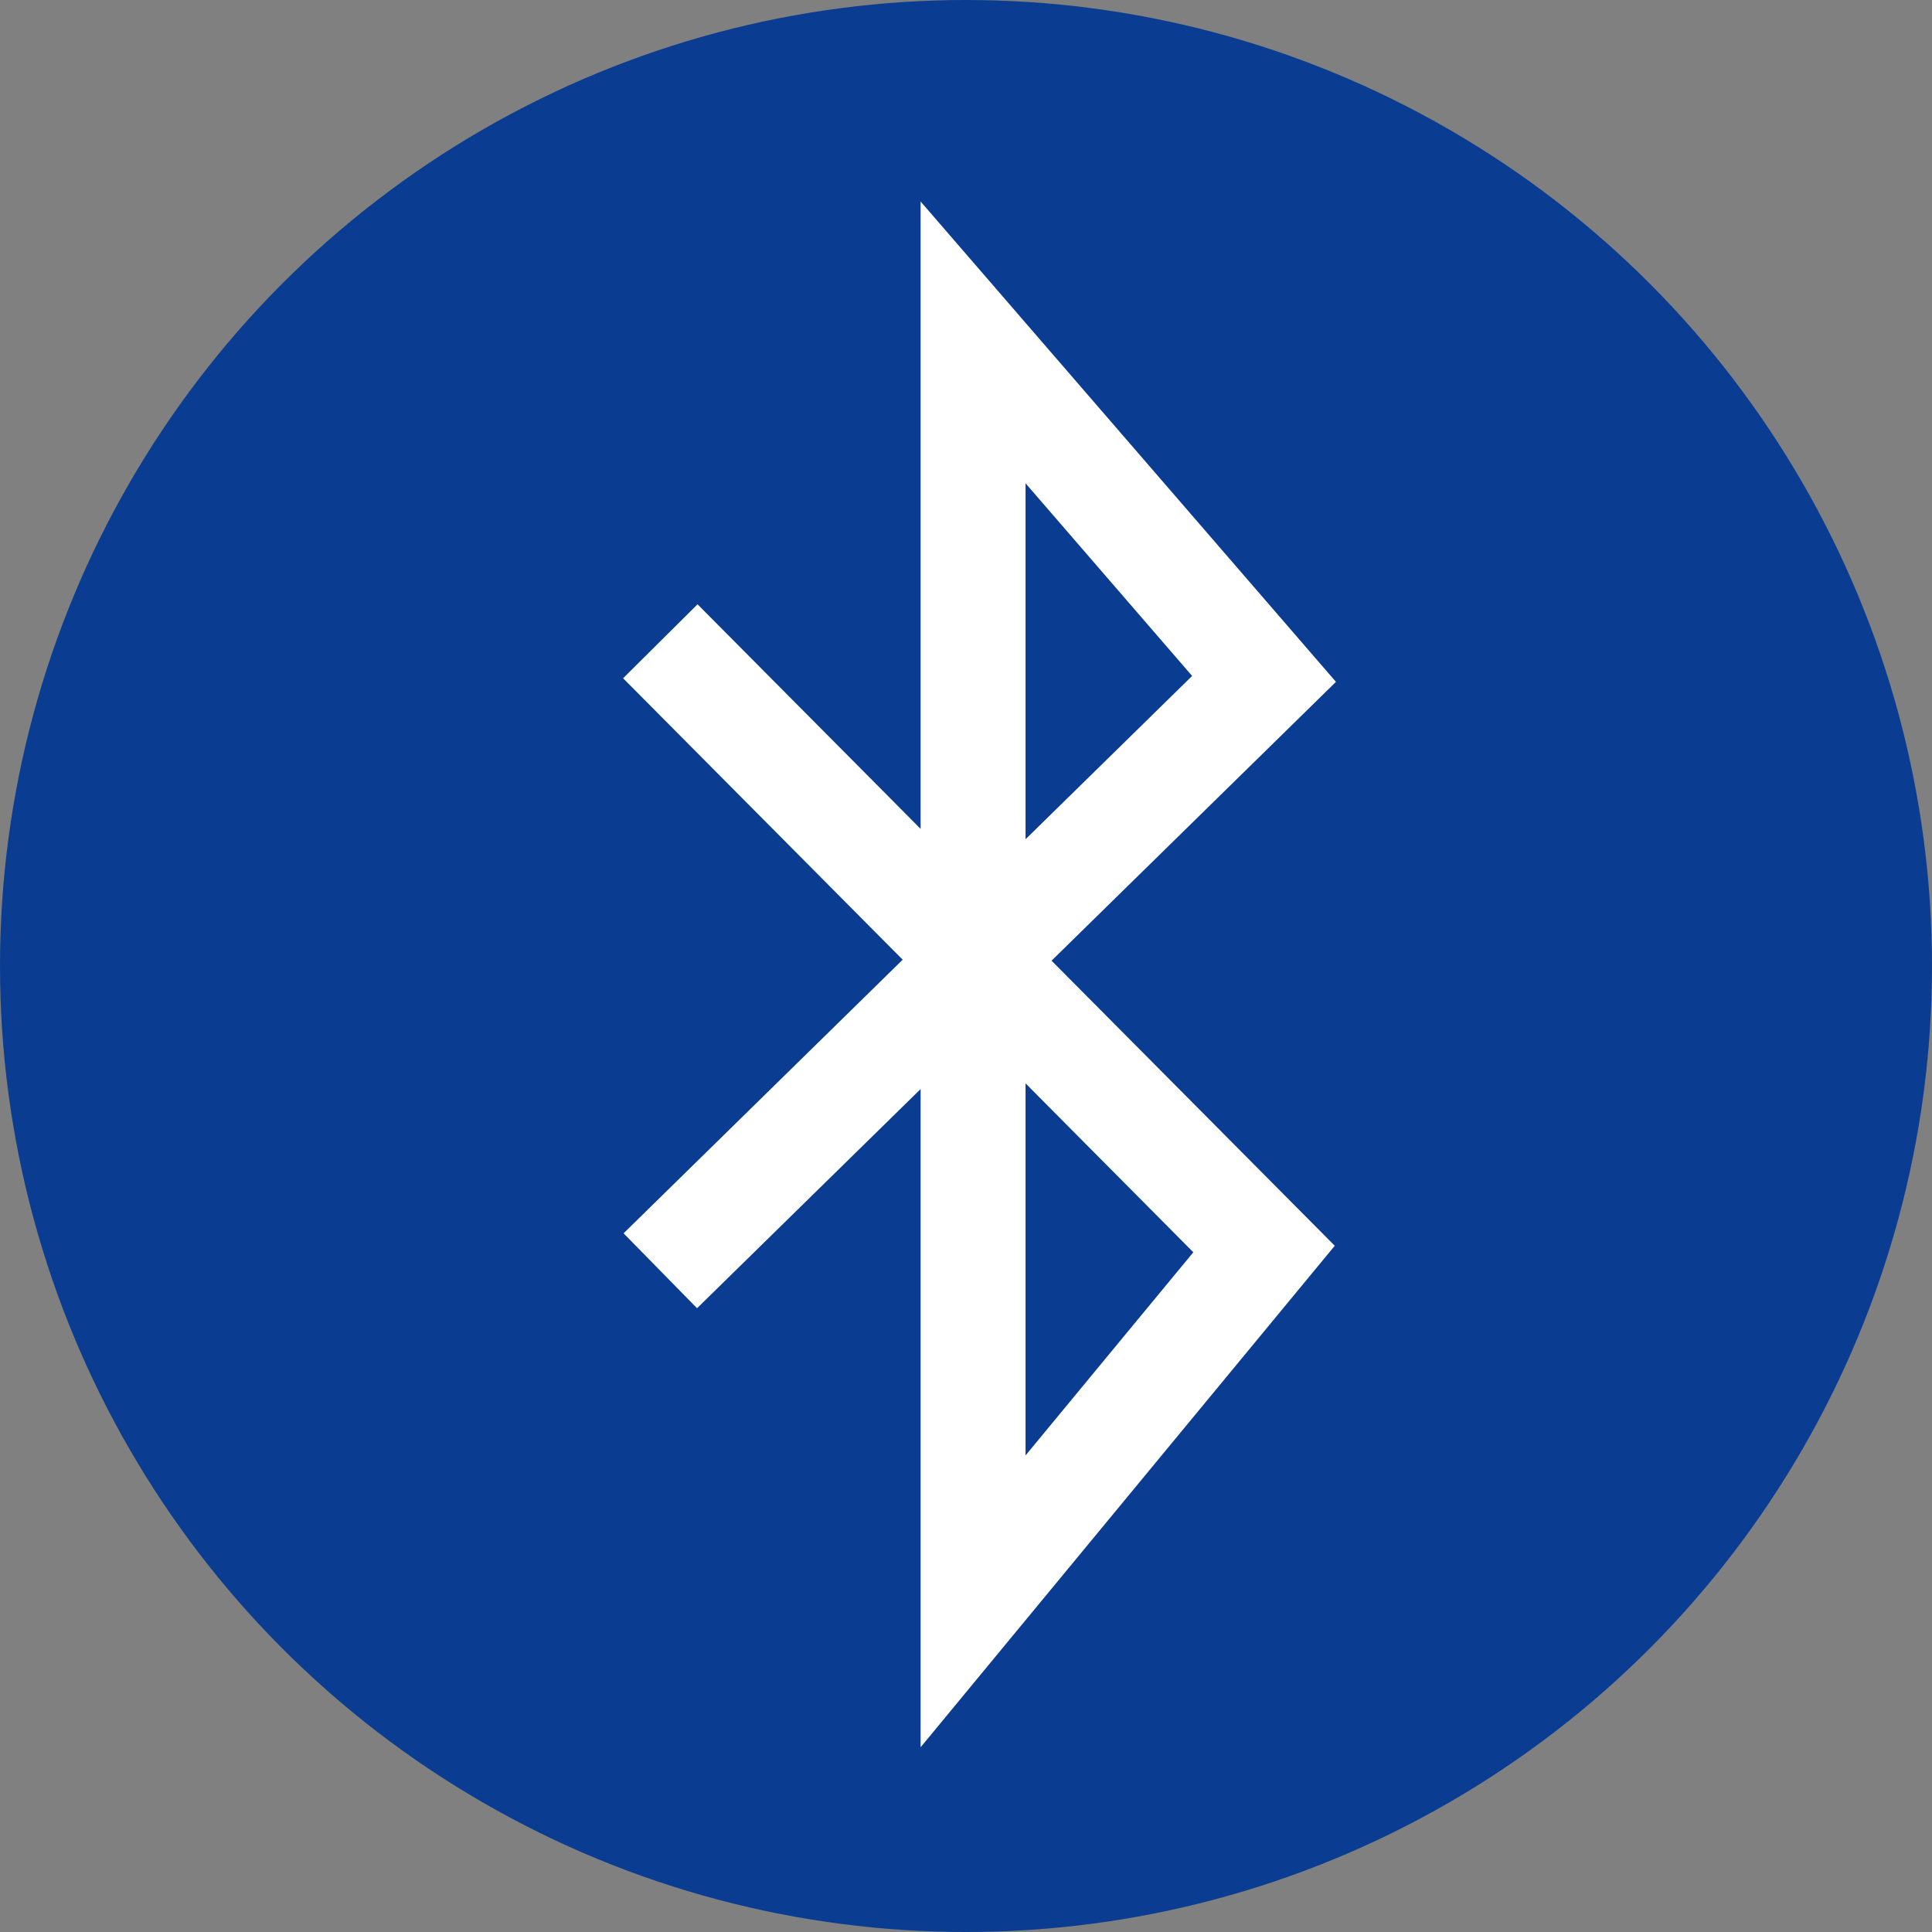
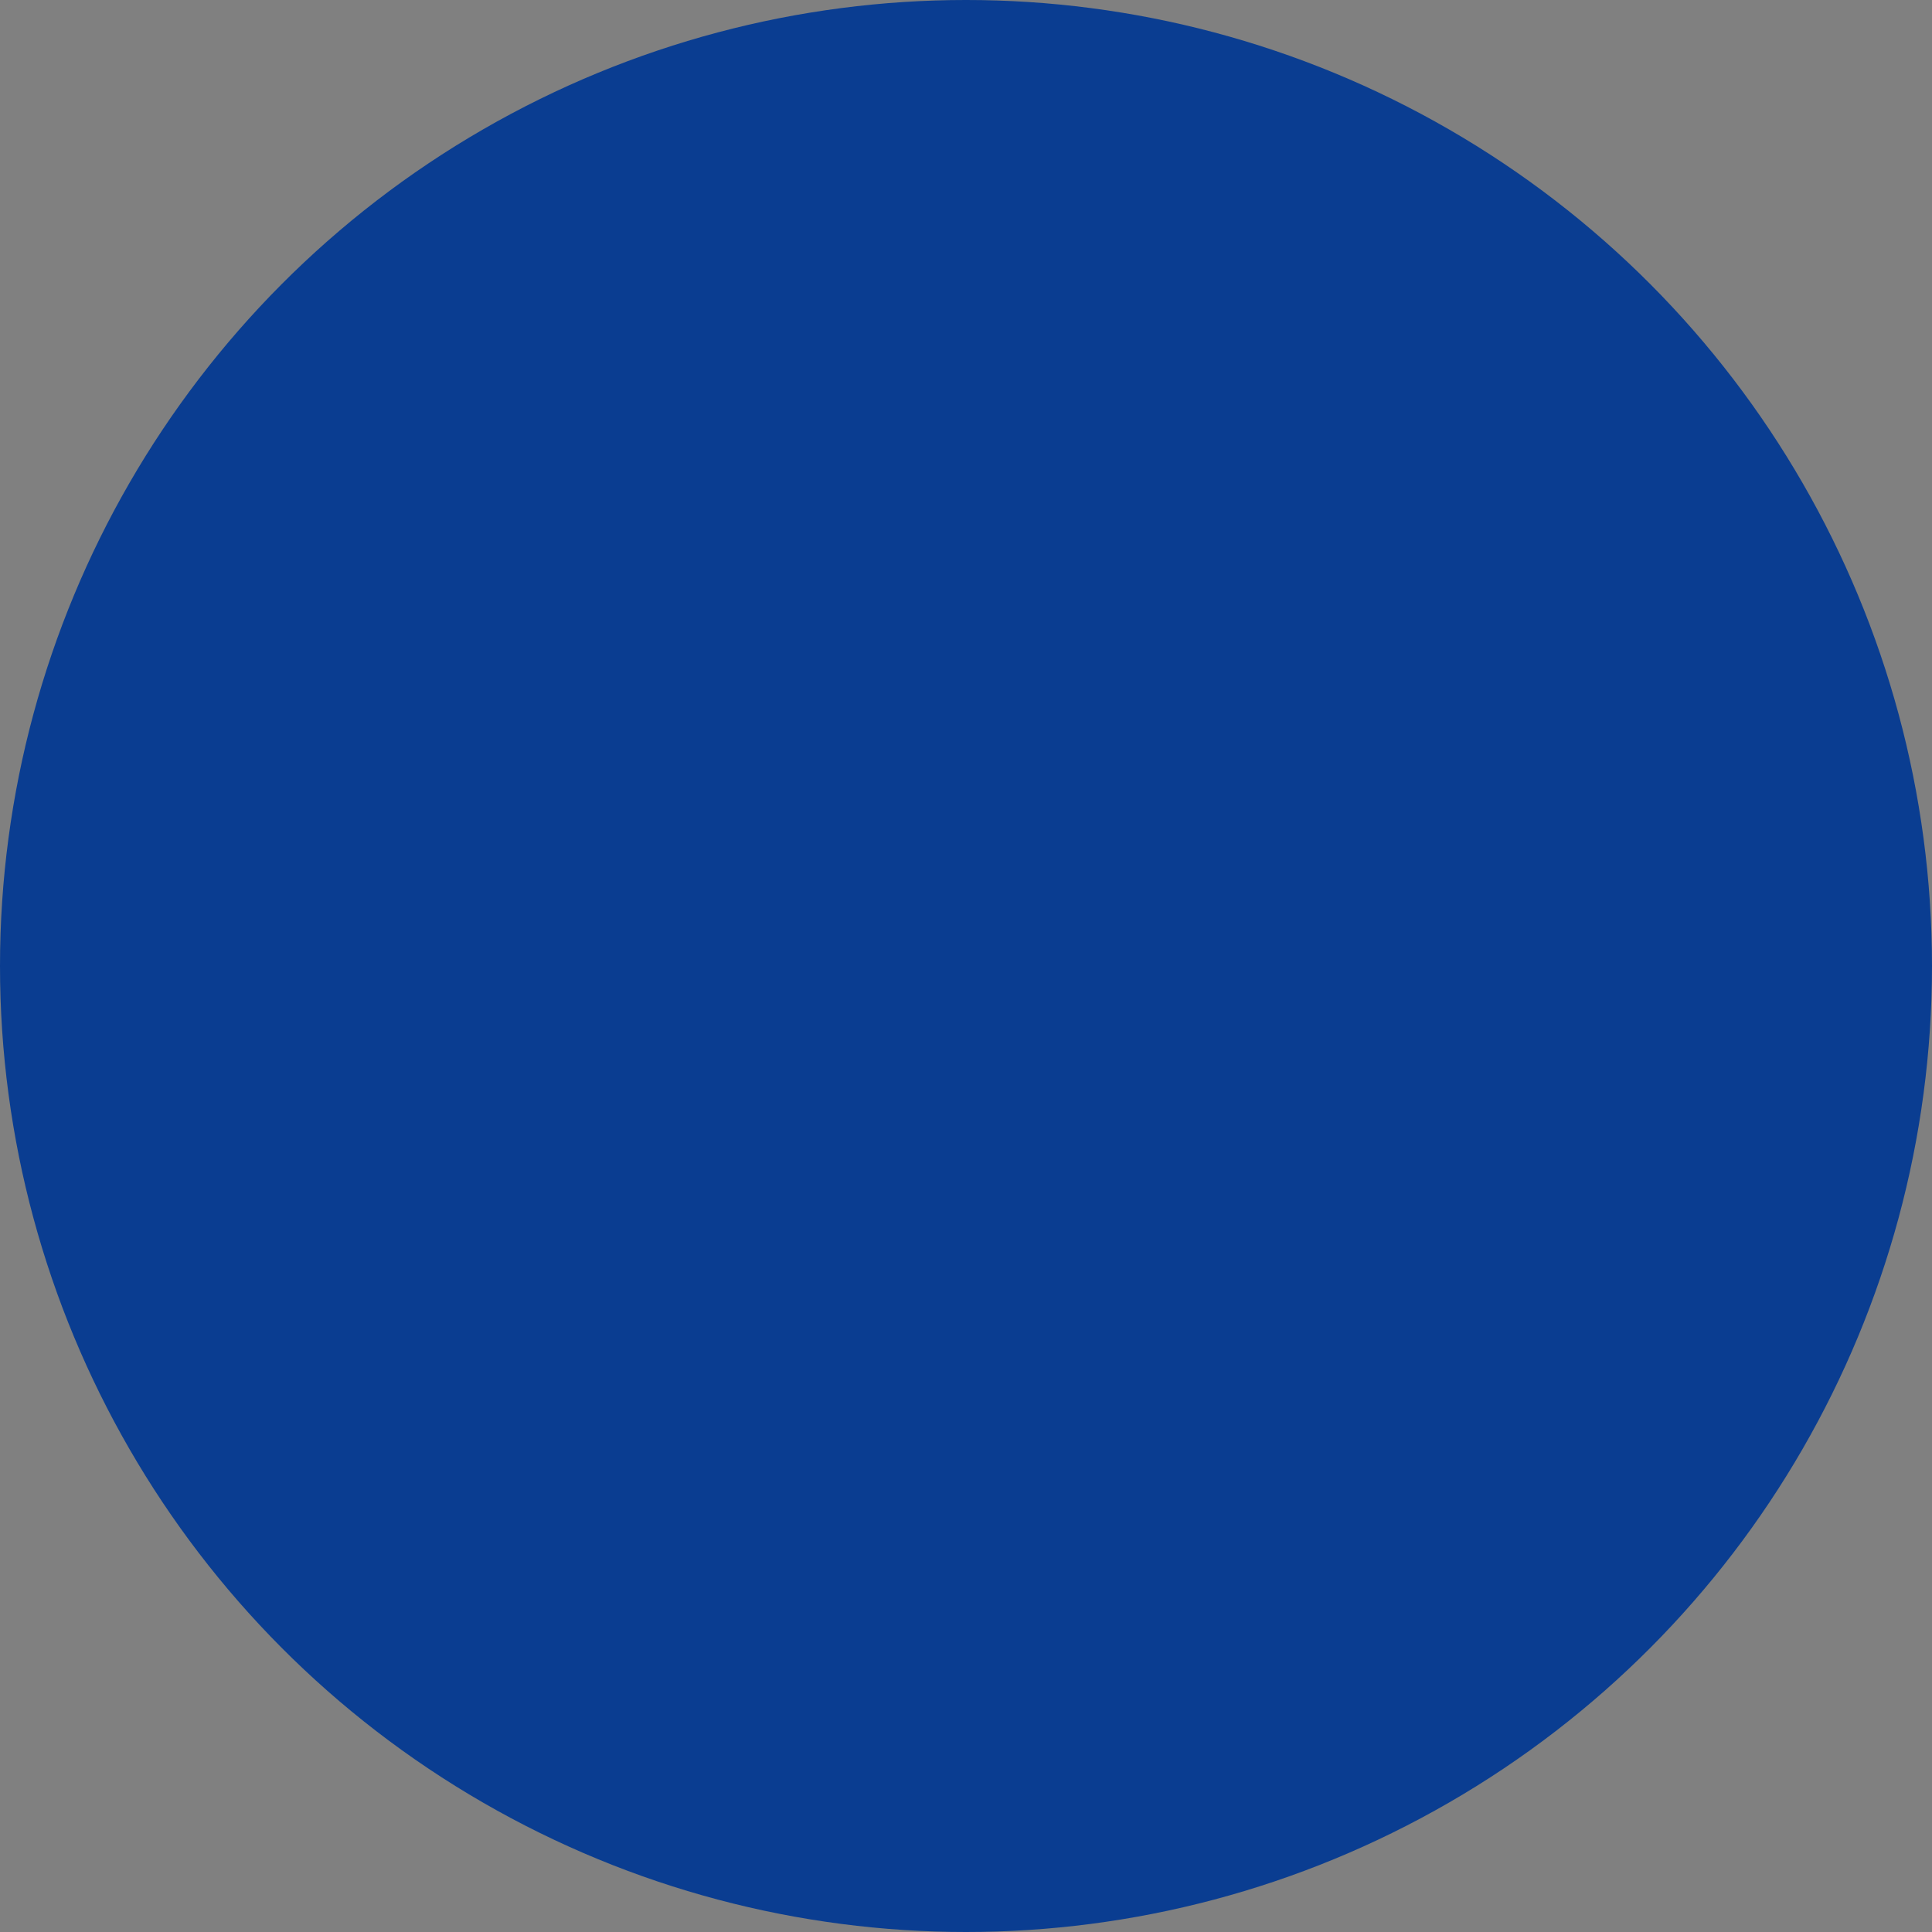
<svg xmlns="http://www.w3.org/2000/svg" width="68" height="68" viewBox="0 0 68 68" fill="none">
  <rect x="0" y="0" width="68" height="68" fill="#808080" stroke="none" />
  <circle cx="34" cy="34" r="34" fill="#0A3D91" />
-   <path d="M23.241 22.571L44.49 43.961L34.249 56.362V12.051L44.49 23.895L23.241 44.727" stroke="white" stroke-width="3.693" />
</svg>